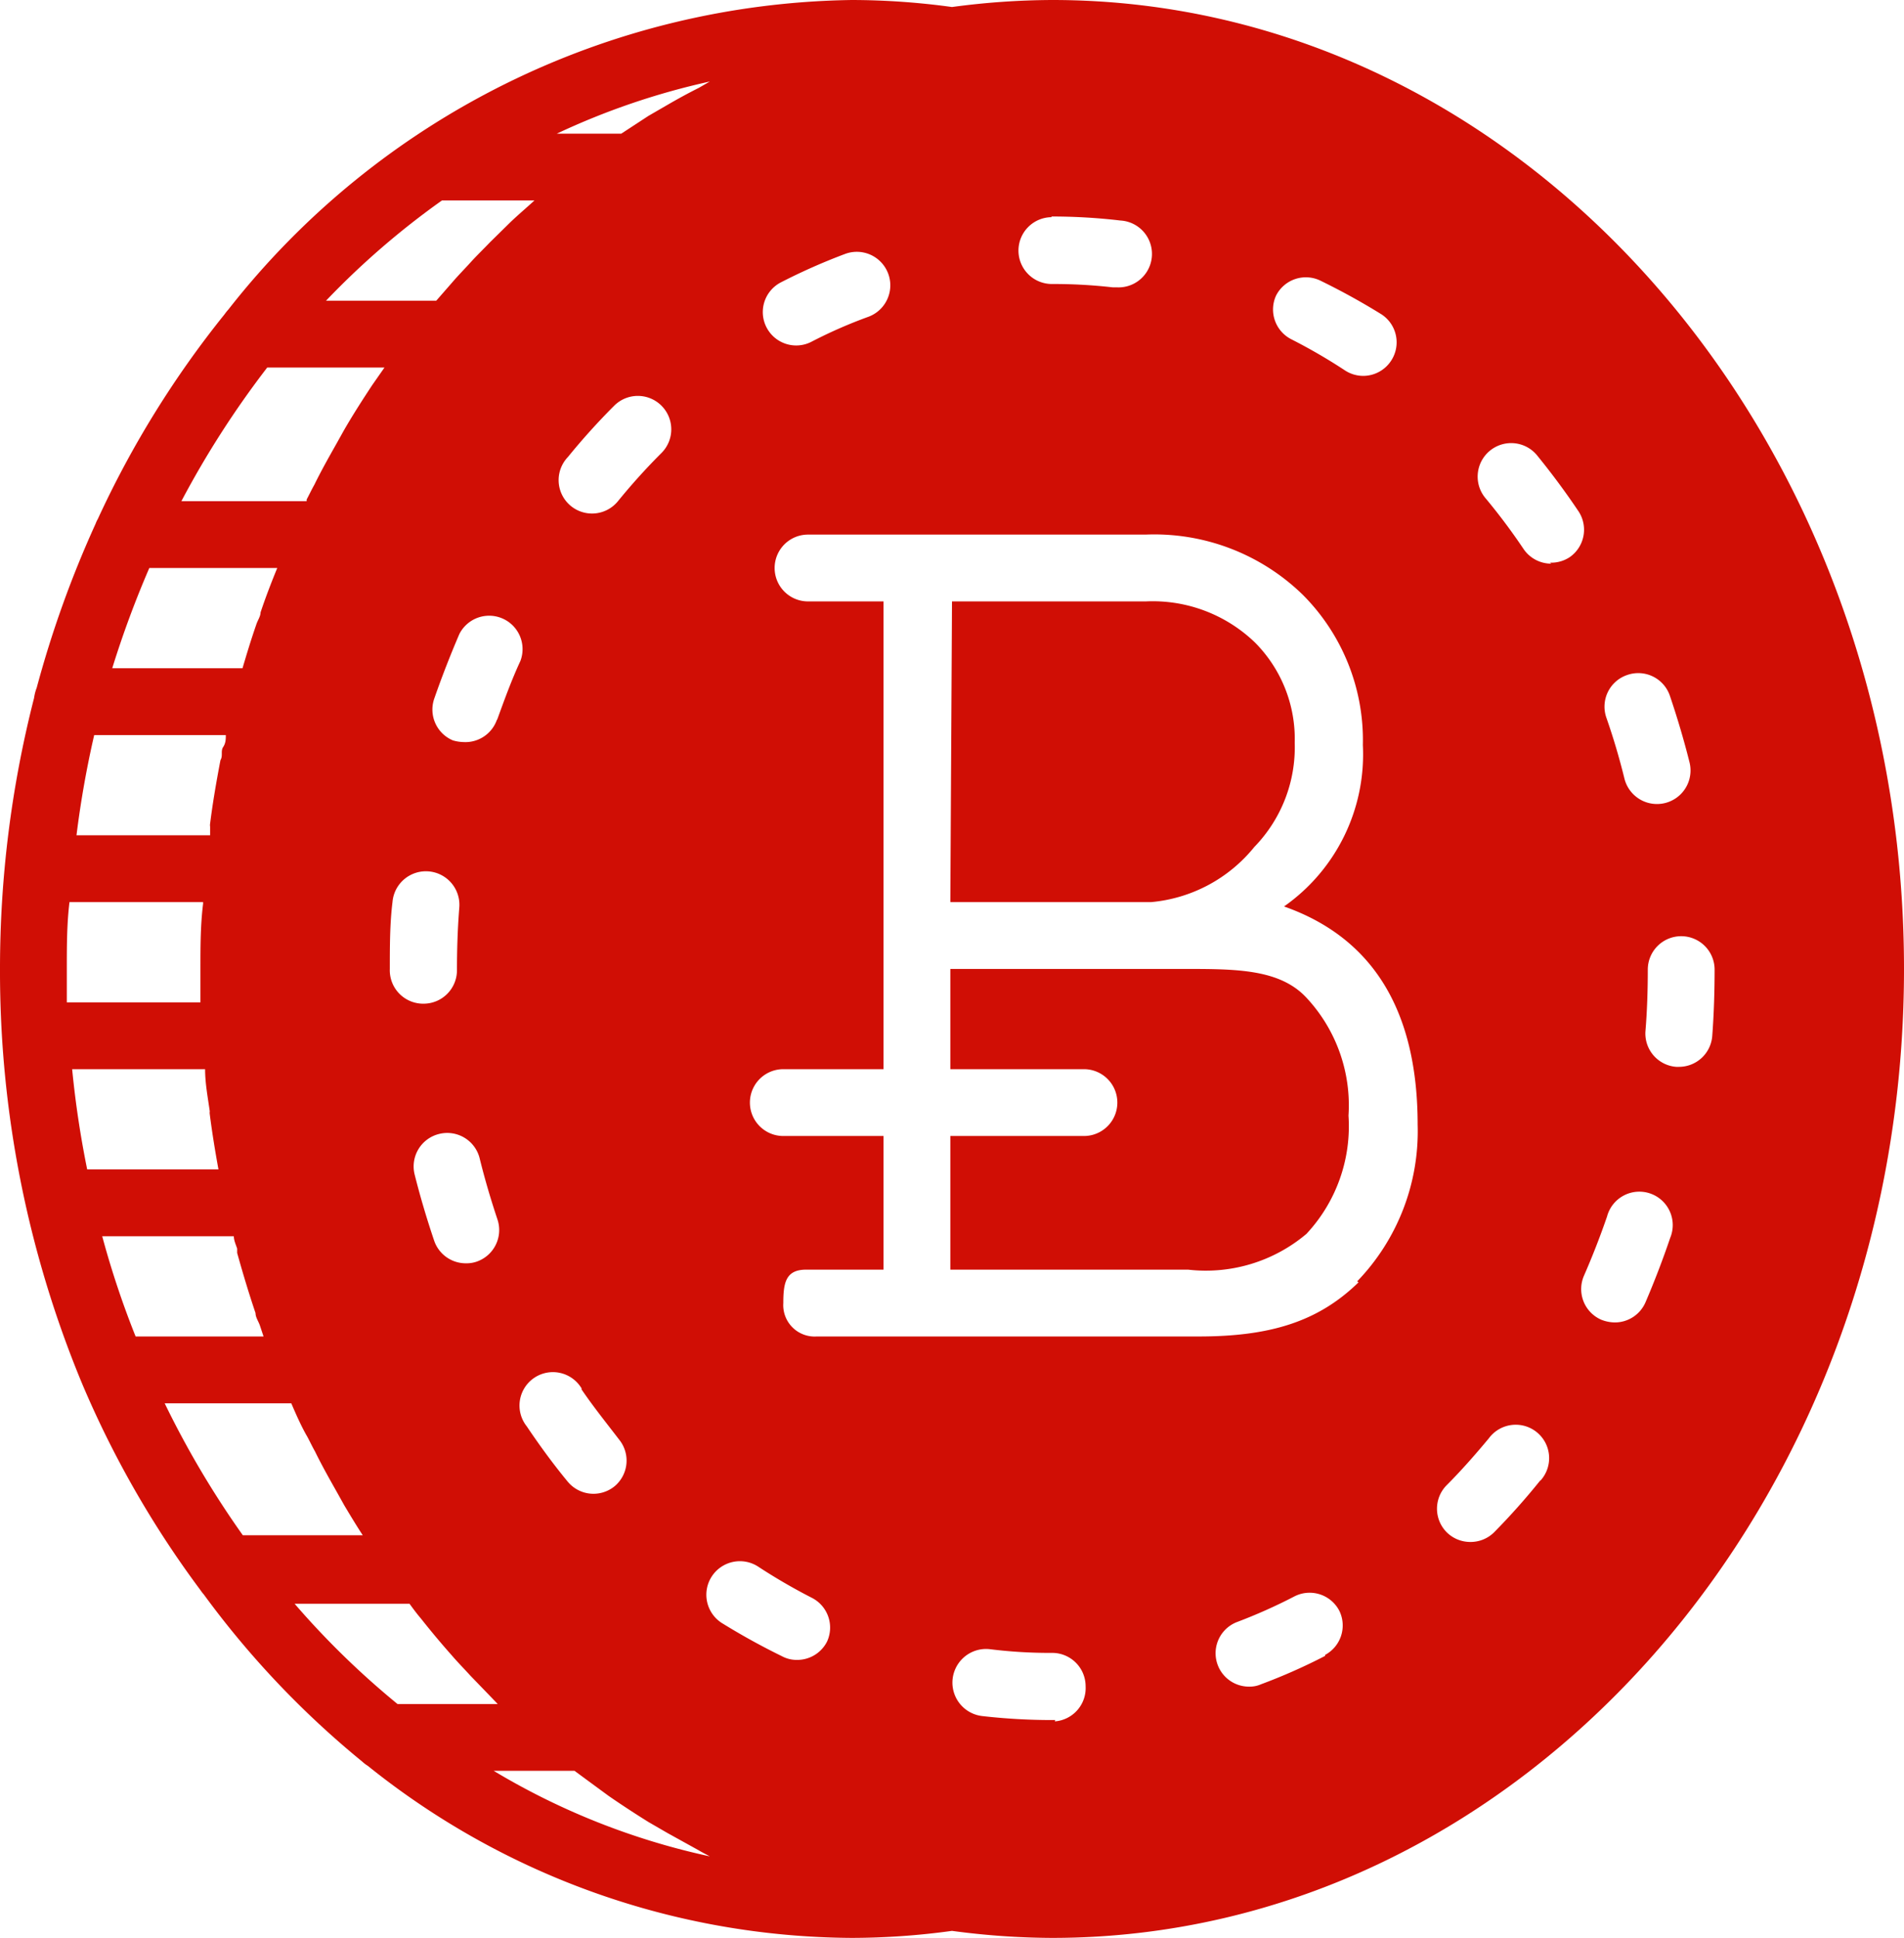
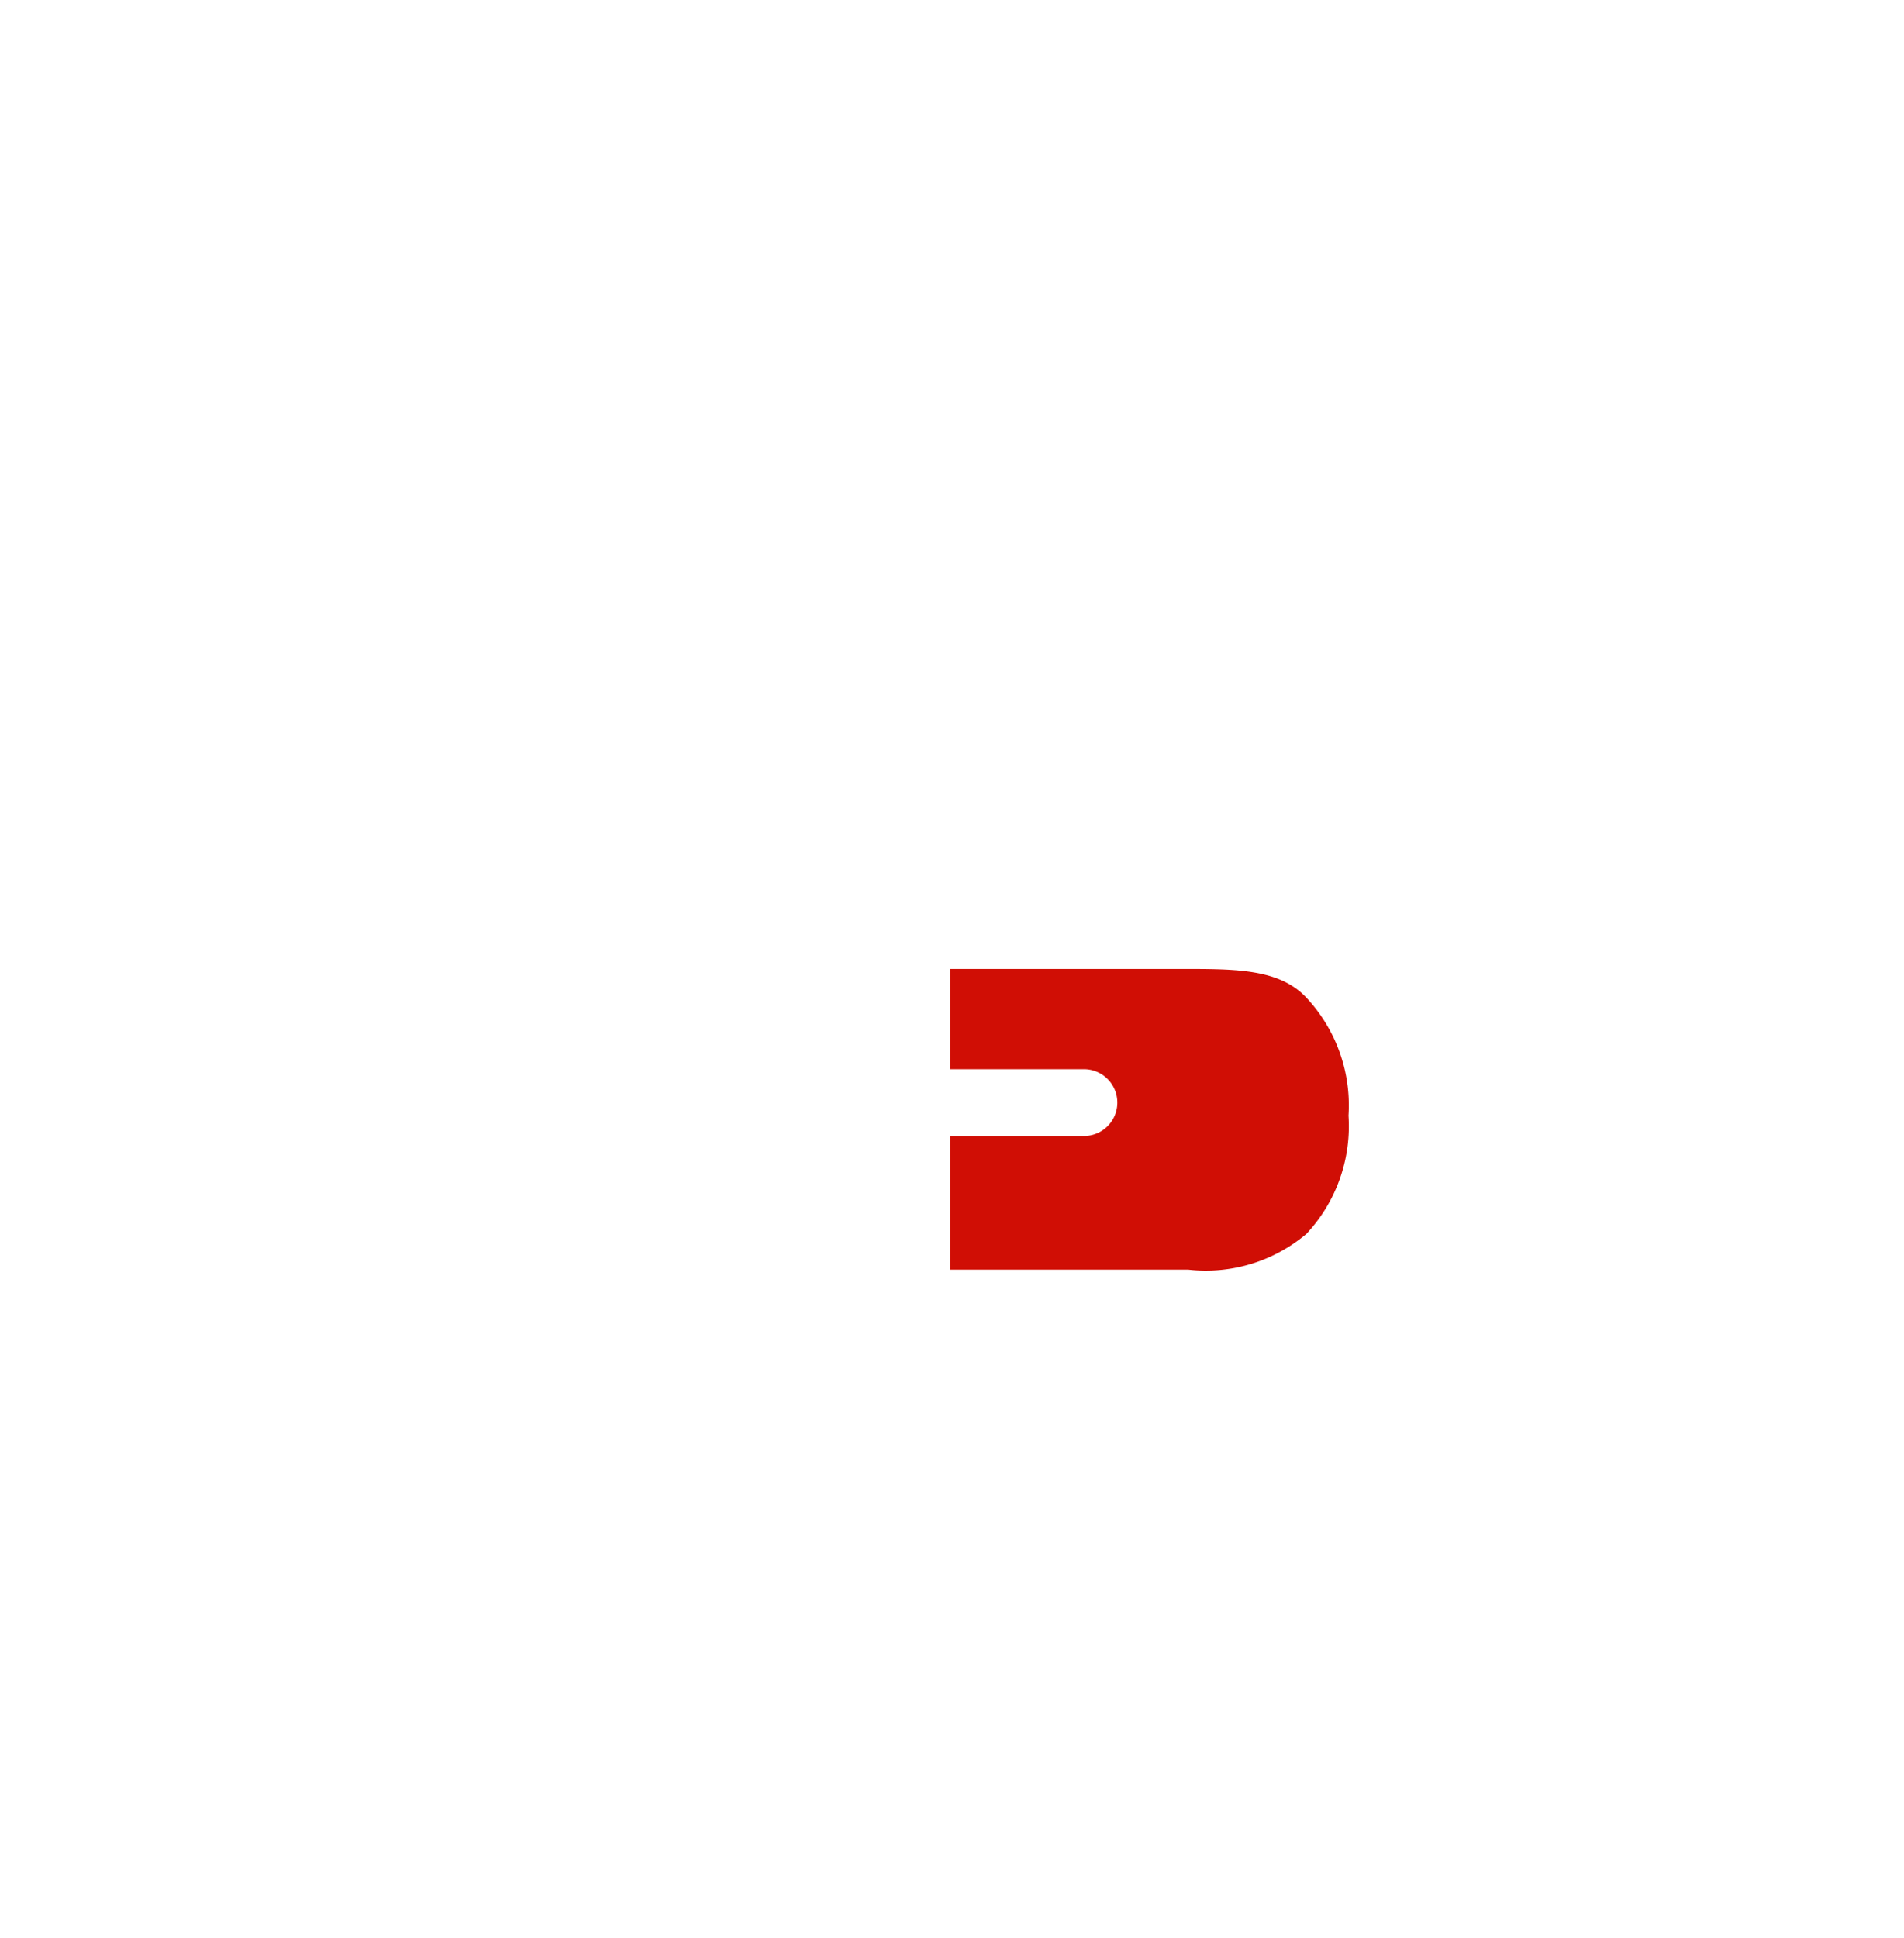
<svg xmlns="http://www.w3.org/2000/svg" viewBox="0 0 57 58">
  <defs>
    <style>.cls-1{fill:#d00e05;}</style>
  </defs>
  <title>bitcoin</title>
  <g id="Layer_2" data-name="Layer 2">
    <g id="Capa_1" data-name="Capa 1">
      <path class="cls-1" d="M35.45,29h-7v3h4a1,1,0,0,1,0,2h-4v4h7.12a4.67,4.67,0,0,0,3.54-1.07,4.72,4.72,0,0,0,1.26-3.54,4.72,4.72,0,0,0-1.26-3.53C38.31,29,37,29,35.45,29Z" />
-       <path class="cls-1" d="M34.46,27a4.49,4.49,0,0,0,3.09-1.65,4.28,4.28,0,0,0,1.21-3.12,4.09,4.09,0,0,0-1.19-3A4.41,4.41,0,0,0,34.3,18H28.5l-.05,9Z" />
-       <path class="cls-1" d="M31.5,0a22.93,22.93,0,0,0-3,.21,22.24,22.24,0,0,0-3-.21A24.15,24.15,0,0,0,6.84,9.26a1.58,1.58,0,0,0-.12.15,29.33,29.33,0,0,0-3.79,6.12,1,1,0,0,0-.07.15,31.65,31.65,0,0,0-1.76,4.9,1.41,1.41,0,0,0-.08.31A32.64,32.64,0,0,0,0,29,32.18,32.18,0,0,0,2.42,41.32l.05.12A29.61,29.61,0,0,0,6,47.59a1.13,1.13,0,0,0,.1.13,27.17,27.17,0,0,0,4.74,5,1.09,1.09,0,0,0,.17.13A23.32,23.32,0,0,0,25.5,58a22.24,22.24,0,0,0,3-.21,22.93,22.93,0,0,0,3,.21C45.56,58,57,45,57,29S45.56,0,31.5,0ZM48.72,20.2a1,1,0,0,1,1.27.62c.22.65.42,1.32.59,2a1,1,0,0,1-1.95.48c-.15-.61-.33-1.22-.54-1.82A1,1,0,0,1,48.72,20.2ZM38.2,8.85a1,1,0,0,1,1.35-.44,20.57,20.57,0,0,1,1.81,1,1,1,0,0,1,.29,1.38,1,1,0,0,1-.84.46,1,1,0,0,1-.54-.16,16.58,16.58,0,0,0-1.62-.94A1,1,0,0,1,38.2,8.85ZM31.47,6.48h0a17.45,17.45,0,0,1,2.07.12,1,1,0,0,1-.11,2h-.12a15.73,15.73,0,0,0-1.82-.1,1,1,0,0,1-1-1,1,1,0,0,1,1-1v0ZM26,9.48a14.31,14.31,0,0,0-1.71.75,1,1,0,0,1-.45.11,1,1,0,0,1-.46-1.89,18.1,18.1,0,0,1,1.92-.85A1,1,0,0,1,26,9.48Zm5.59,42H31.5a18.35,18.35,0,0,1-2.1-.12,1,1,0,0,1,.24-2,14.4,14.4,0,0,0,1.86.11,1,1,0,0,1,1,1A1,1,0,0,1,31.58,51.52ZM4.93,42H8.72c.15.35.31.71.48,1,.08.15.15.3.23.44.2.41.42.8.64,1.19l.24.43c.18.3.36.6.55.89H7.27A27.74,27.74,0,0,1,4.93,42ZM4.47,17H8.3c-.18.44-.35.88-.5,1.33,0,.12-.09.24-.13.37-.15.43-.28.86-.41,1.3H3.36A29.78,29.78,0,0,1,4.47,17ZM8,11h3.51l-.37.53c-.29.44-.58.89-.85,1.36l-.24.43c-.22.39-.44.78-.64,1.19-.08.14-.15.29-.23.44l0,.05H5.43A28,28,0,0,1,8,11ZM17.4,41.57c.36.53.74,1,1.13,1.51a1,1,0,0,1-.14,1.41A1,1,0,0,1,17,44.35c-.43-.52-.84-1.08-1.23-1.66a1,1,0,1,1,1.65-1.12ZM17,13.68a20.12,20.12,0,0,1,1.39-1.54,1,1,0,0,1,1.41,0,1,1,0,0,1,0,1.42A18.85,18.85,0,0,0,18.5,15a1,1,0,0,1-.77.37A1,1,0,0,1,17,13.68ZM13.14,33.94a1,1,0,0,1,1.22.73c.15.61.33,1.22.53,1.82a1,1,0,0,1-.62,1.27.93.93,0,0,1-.32.05,1,1,0,0,1-.95-.67c-.22-.65-.42-1.32-.59-2A1,1,0,0,1,13.14,33.94ZM11.67,29v0c0-.67,0-1.36.08-2a1,1,0,0,1,2,.16c-.05.63-.07,1.26-.07,1.88a1,1,0,0,1-1,1A1,1,0,0,1,11.67,29Zm3.21-7.47a1,1,0,0,1-1,.68,1.25,1.25,0,0,1-.32-.05A1,1,0,0,1,13,20.91c.23-.66.48-1.3.75-1.93a1,1,0,0,1,1.83.8C15.31,20.36,15.08,21,14.88,21.55ZM2,29c0-.67,0-1.34.08-2h4v.05C6,27.69,6,28.34,6,29c0,.33,0,.67,0,1H2C2,29.67,2,29.34,2,29Zm4.14,3c0,.42.08.84.14,1.26a.31.31,0,0,0,0,.09c.07.55.16,1.1.26,1.65H2.61a29.28,29.28,0,0,1-.45-3Zm.62-10c0,.12,0,.24-.08.36s0,.26-.08.39c-.12.63-.23,1.26-.31,1.9a.28.28,0,0,0,0,.09l0,.26h-4a29.36,29.36,0,0,1,.53-3ZM7,37c0,.12.06.25.1.37l0,.13c.17.61.35,1.21.55,1.8,0,.13.09.25.13.37l.11.33H4.06a27,27,0,0,1-1-3ZM24.76,49.13a1,1,0,0,1-.9.55.93.93,0,0,1-.45-.11,20.57,20.57,0,0,1-1.81-1,1,1,0,0,1,1.1-1.68,17.48,17.48,0,0,0,1.62.94A1,1,0,0,1,24.76,49.13ZM20.92,2.63c-.32.16-.63.33-.94.51l-.57.33L18.6,4H16.67a21.71,21.71,0,0,1,4.58-1.56ZM13.23,6H16c-.24.22-.49.43-.73.66l-.6.59c-.19.2-.39.39-.58.6s-.37.39-.55.6L13.06,9H9.76A24,24,0,0,1,13.23,6ZM8.82,48h3.44c.11.15.22.3.34.44q.45.57.93,1.11c.18.21.37.4.55.6l.58.6.24.25h-3A24.9,24.9,0,0,1,8.82,48Zm12.43,7.56A21.29,21.29,0,0,1,14.78,53H17.2l.38.28.64.47c.39.27.79.53,1.19.78l.57.33.94.52C21,55.43,21.14,55.5,21.25,55.56Zm18.42-6a17.25,17.25,0,0,1-1.92.85.84.84,0,0,1-.35.07,1,1,0,0,1-.35-1.94,16.05,16.05,0,0,0,1.7-.76,1,1,0,0,1,1.35.44A1,1,0,0,1,39.67,49.53Zm1-11.18C39.45,39.57,38,40,35.88,40H24.45a.94.94,0,0,1-1-1c0-.6.07-1,.68-1h2.32V34h-3a1,1,0,0,1,0-2h3l0-14H24.19a1,1,0,1,1,0-2H34.3A6.37,6.37,0,0,1,39,17.8a6.16,6.16,0,0,1,1.8,4.5,5.56,5.56,0,0,1-2.36,4.83c2.67.94,4,3.13,4,6.53A6.47,6.47,0,0,1,40.63,38.35Zm5.44,5.93a20.35,20.35,0,0,1-1.38,1.55,1,1,0,0,1-.72.29,1,1,0,0,1-.7-.29,1,1,0,0,1,0-1.41c.44-.44.86-.92,1.26-1.4a1,1,0,1,1,1.55,1.26Zm.33-27.44a1,1,0,0,1-.83-.44,18.54,18.54,0,0,0-1.13-1.51A1,1,0,0,1,46,13.61c.44.54.85,1.09,1.24,1.67A1,1,0,0,1,47,16.67,1,1,0,0,1,46.4,16.84ZM50,37.05c-.22.65-.47,1.3-.74,1.93a1,1,0,0,1-.92.6,1.14,1.14,0,0,1-.4-.08,1,1,0,0,1-.52-1.32q.38-.87.69-1.77a1,1,0,1,1,1.89.64ZM51.26,31a1,1,0,0,1-1,.93h-.08a1,1,0,0,1-.92-1.07c.05-.6.07-1.22.07-1.84a1,1,0,0,1,1-1,1,1,0,0,1,1,1V29C51.33,29.67,51.31,30.34,51.26,31Z" />
    </g>
  </g>
</svg>